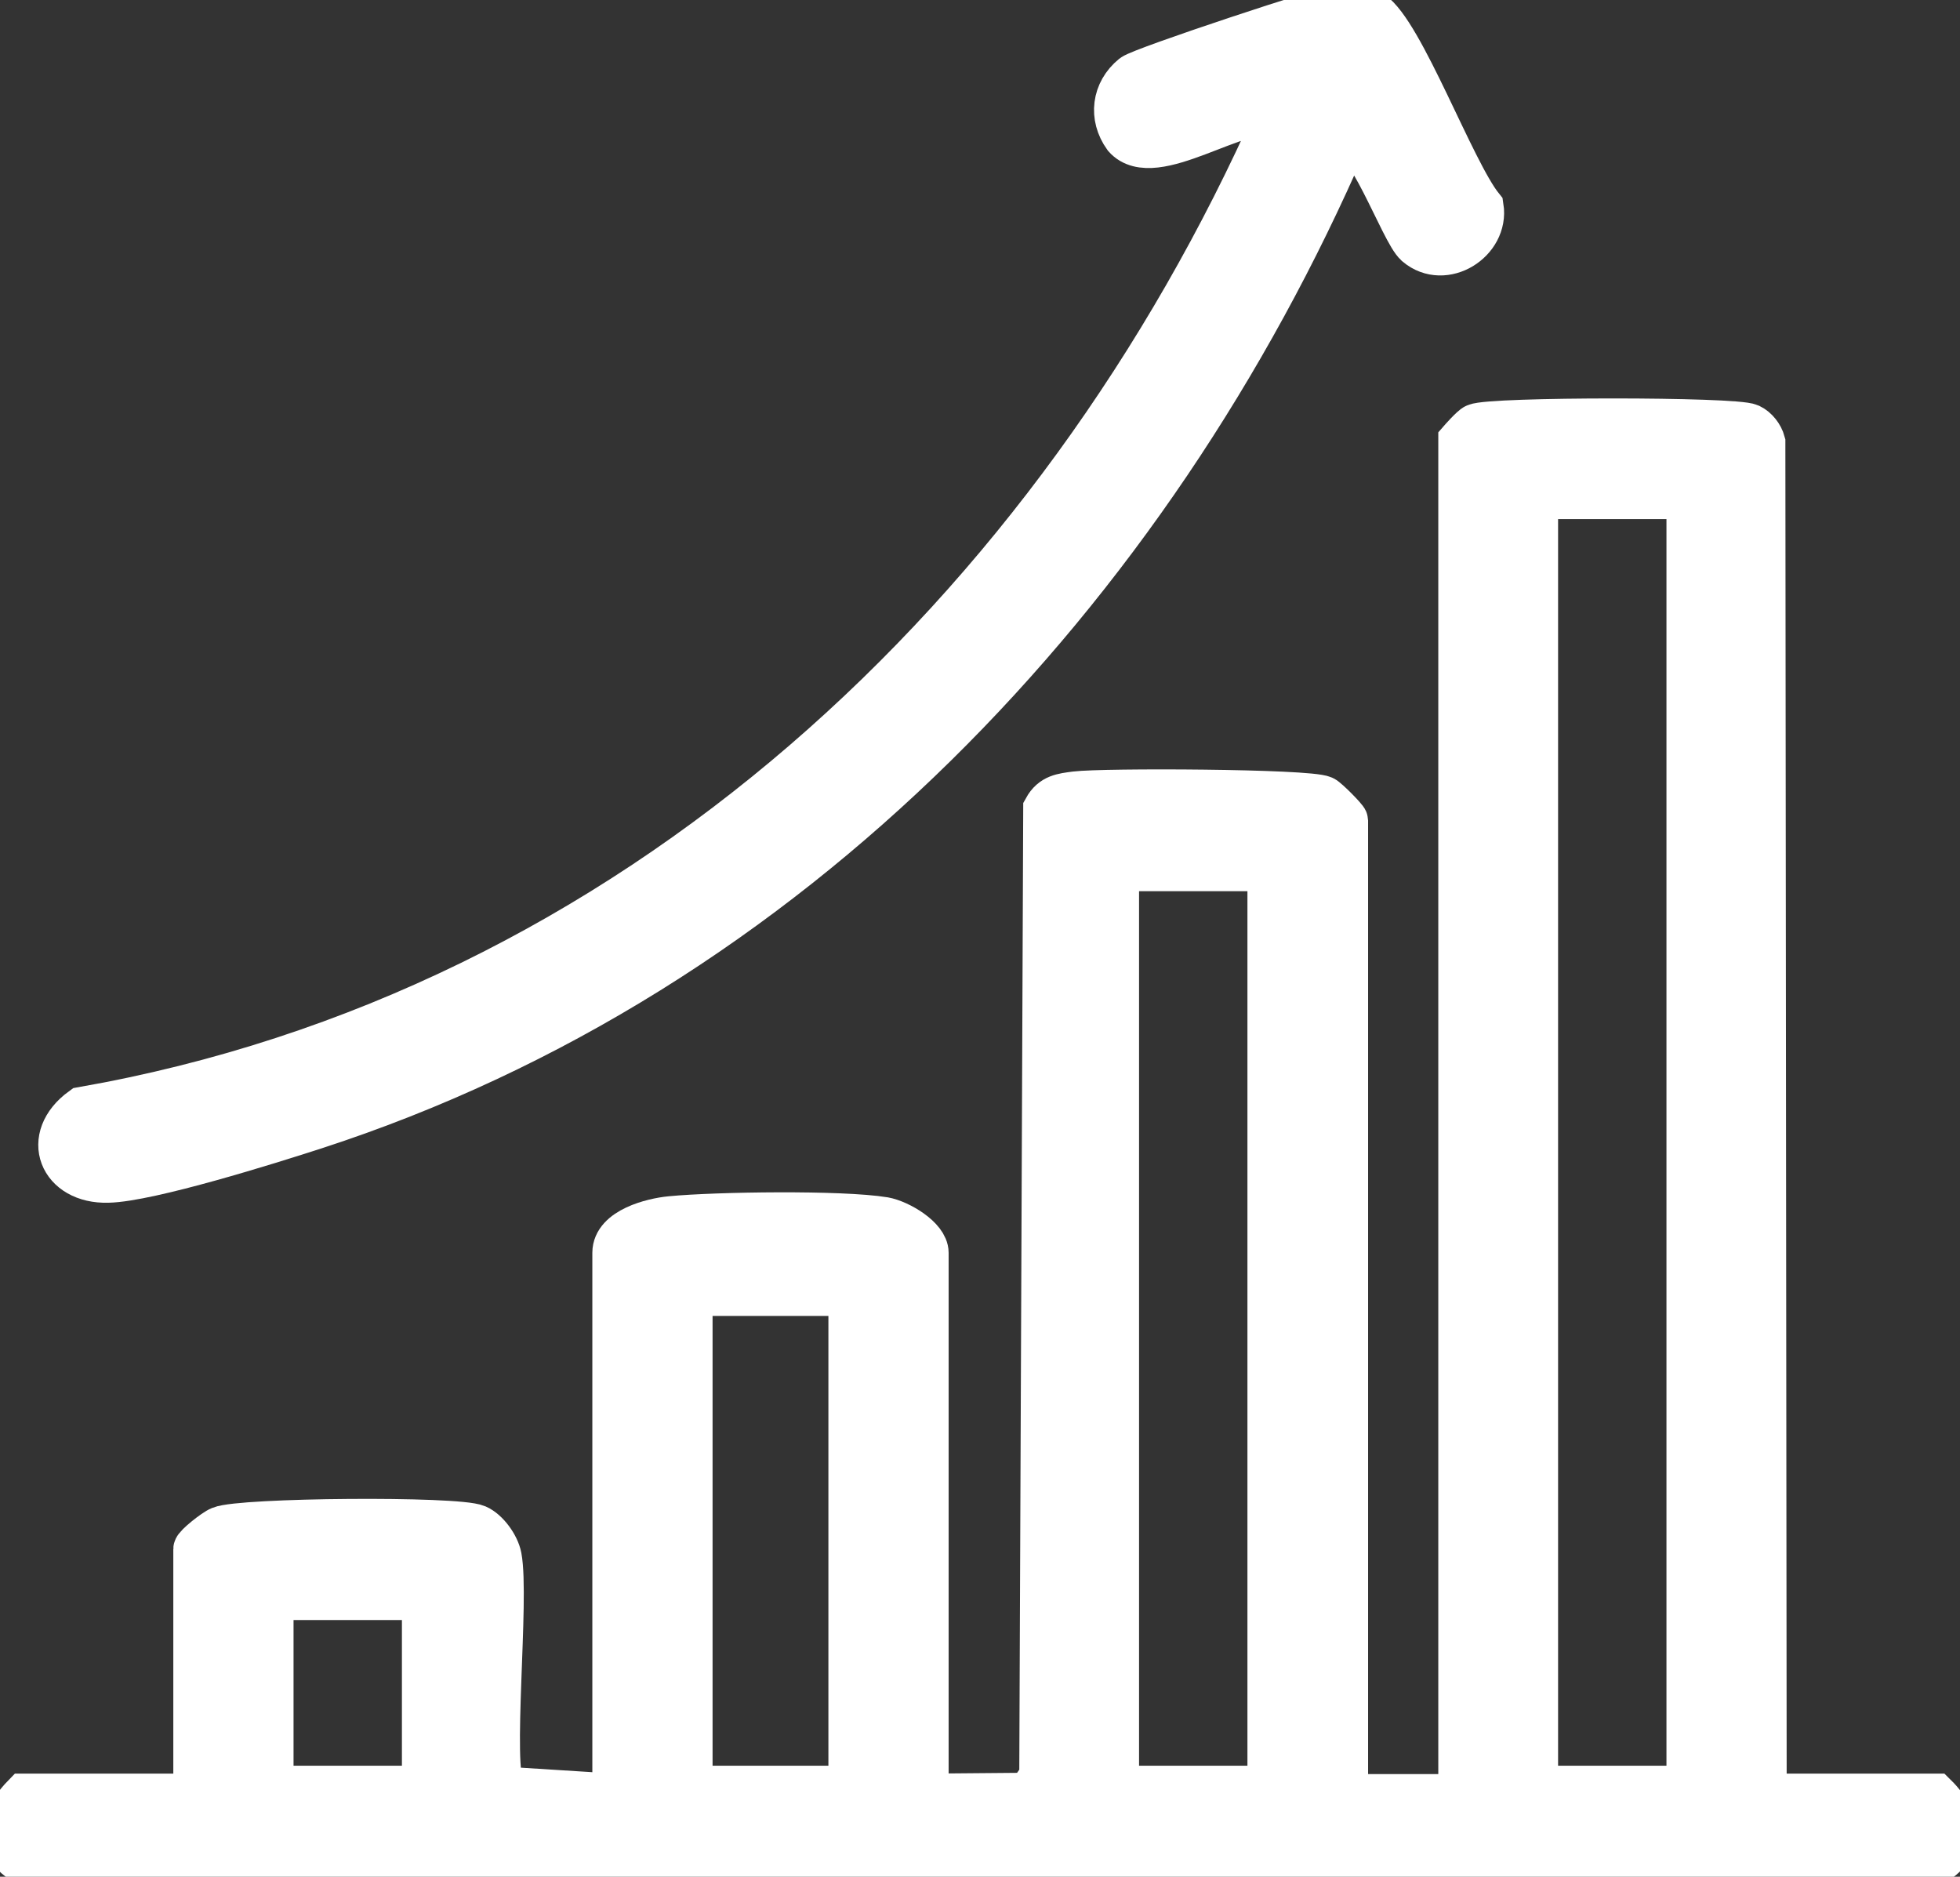
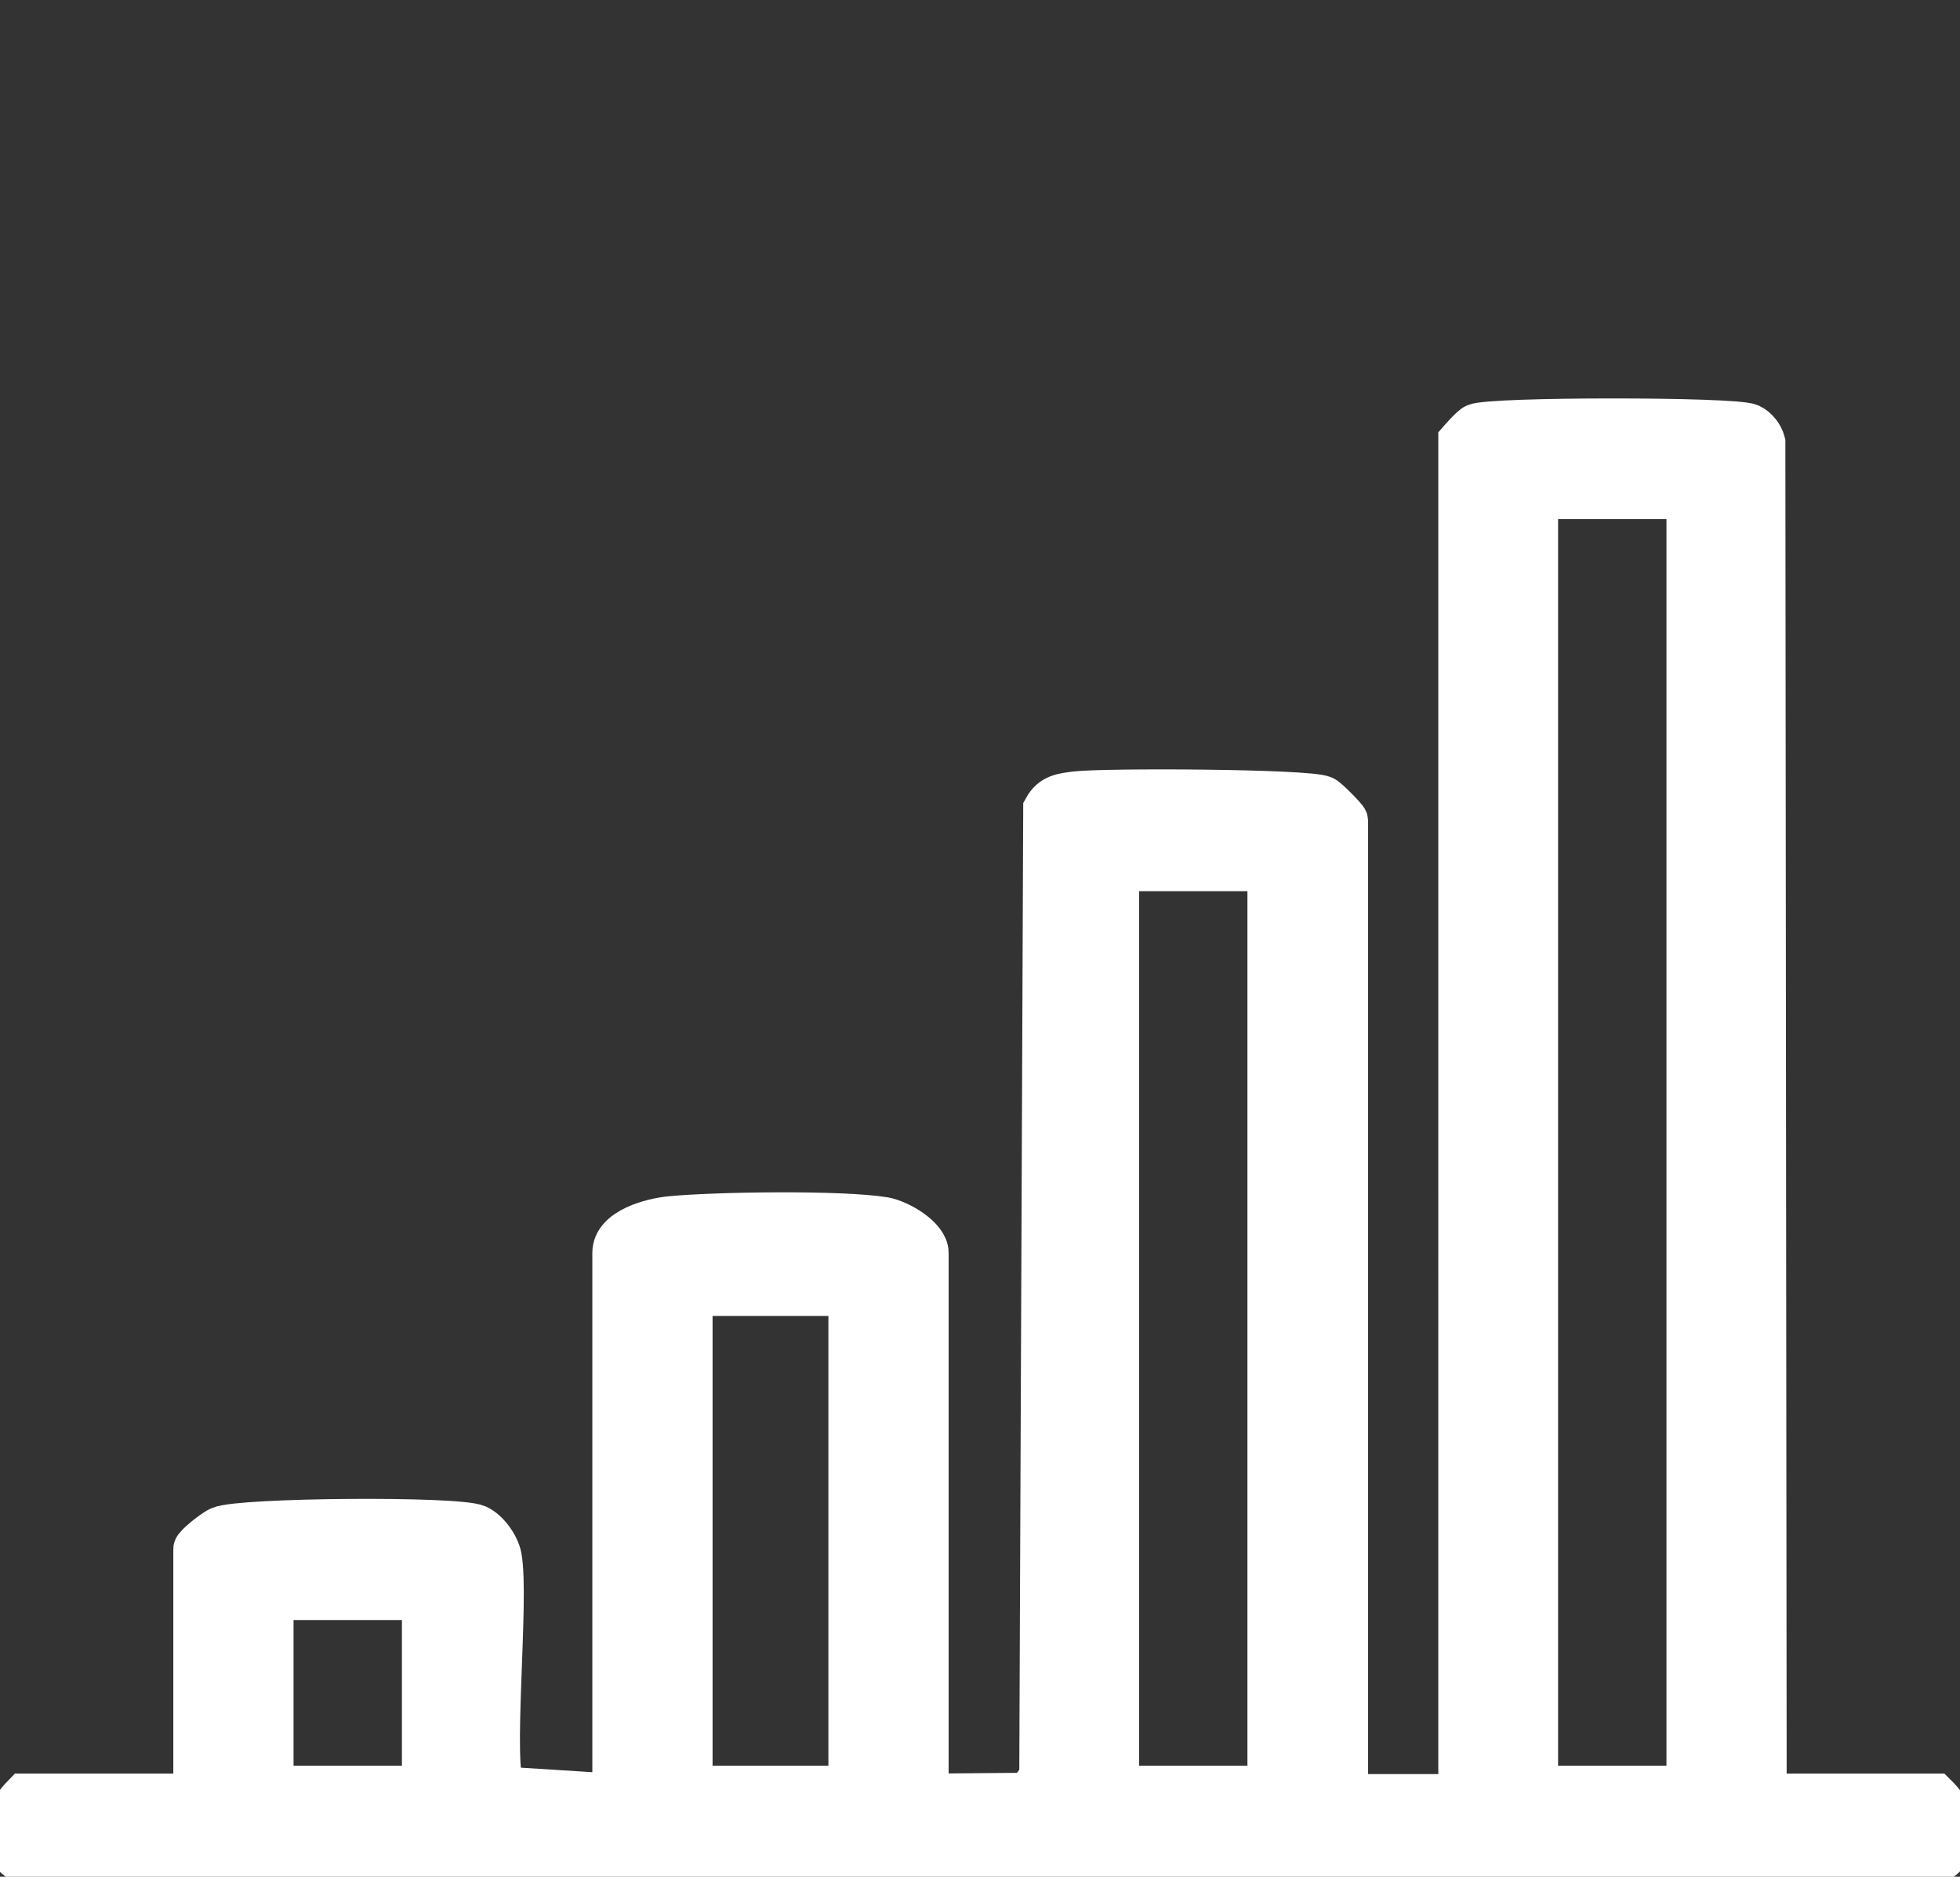
<svg xmlns="http://www.w3.org/2000/svg" id="uuid-68bb27fc-d1b5-4d03-a4e6-7c77a0721ba1" data-name="Calque 2" viewBox="0 0 44.67 42.77">
  <rect x="0" y="0" width="44.67" height="42.77" fill="#333333" stroke="none" />
  <defs>
    <style>      .uuid-8e620881-54b8-4de4-8bcc-eedbad51ddb7 {        fill: #fff;        stroke: #fff;        stroke-miterlimit: 10;      }      .uuid-e6642e38-69b3-4e45-8b5f-464f5499c3a3 {        fill: none;      }      .uuid-3c358c0a-8cbe-4327-a61d-336318b9898d {        clip-path: url(#uuid-8fcdd49a-bcdc-4236-9c90-ba3ad66006d2);      }    </style>
    <clipPath id="uuid-8fcdd49a-bcdc-4236-9c90-ba3ad66006d2">
      <rect class="uuid-e6642e38-69b3-4e45-8b5f-464f5499c3a3" width="44.67" height="42.77" />
    </clipPath>
  </defs>
  <g id="uuid-cd27aeb7-bf97-4f2f-81a3-b5241c9f5fc4" data-name="uuid-dbc87995-e769-4d57-9be5-e61809c32e9c">
    <g id="uuid-aa7a4d22-2d8d-4048-8ce9-919d84221cbd" data-name="uuid-942f9034-55d2-4529-aa10-f8ba90ad902b">
      <g class="uuid-3c358c0a-8cbe-4327-a61d-336318b9898d">
        <g>
          <path class="uuid-8e620881-54b8-4de4-8bcc-eedbad51ddb7" d="M40.21,40.92h3.9c.62.61.61,1.33-.25,1.65l-42.62.08c-1.12-.13-1.51-.89-.69-1.73h3.9v-5.62c0-.07.44-.42.57-.47.47-.2,5.4-.24,5.85-.04.23.1.47.43.52.69.18.95-.23,4.84.08,5.28l2.53.16v-12.37c0-.53.86-.75,1.29-.79,1.05-.1,3.88-.14,4.86.02.34.06.97.43.97.77v12.37l2.32-.02.29-.41.09-22.06c.16-.29.39-.31.69-.35.64-.08,5.3-.06,5.65.1.09.04.52.48.52.52v22.23h2.6V10.04s.27-.31.35-.34c.35-.16,5.92-.16,6.25,0,.15.07.27.23.31.38l.03,30.85h-.01ZM38.48,11.33h-3.47v29.41h3.47V11.33ZM28.93,19.81h-3.47v20.93h3.47s0-20.93,0-20.93ZM19.38,40.74v-10.99l-.26-.26h-3.12l-.26.26v10.99h3.64ZM9.66,36.42h-3.47v4.32h3.47v-4.32Z" />
-           <path class="uuid-8e620881-54b8-4de4-8bcc-eedbad51ddb7" d="M32.28,5.57c-.32-.27-1.17-2.69-1.61-2.37-4.46,10.29-12.66,18.98-23.51,22.5-1.02.33-3.76,1.19-4.7,1.21-1.08.03-1.5-.98-.59-1.64,12.56-2.2,22.21-11.31,27.24-22.67-.86-.25-2.81,1.27-3.47.52-.33-.46-.26-1.03.18-1.39.2-.16,4.49-1.58,4.81-1.61.25-.02.42.02.63.16.7.46,1.85,3.62,2.51,4.44.12.77-.85,1.39-1.48.86h0Z" />
        </g>
      </g>
    </g>
  </g>
</svg>